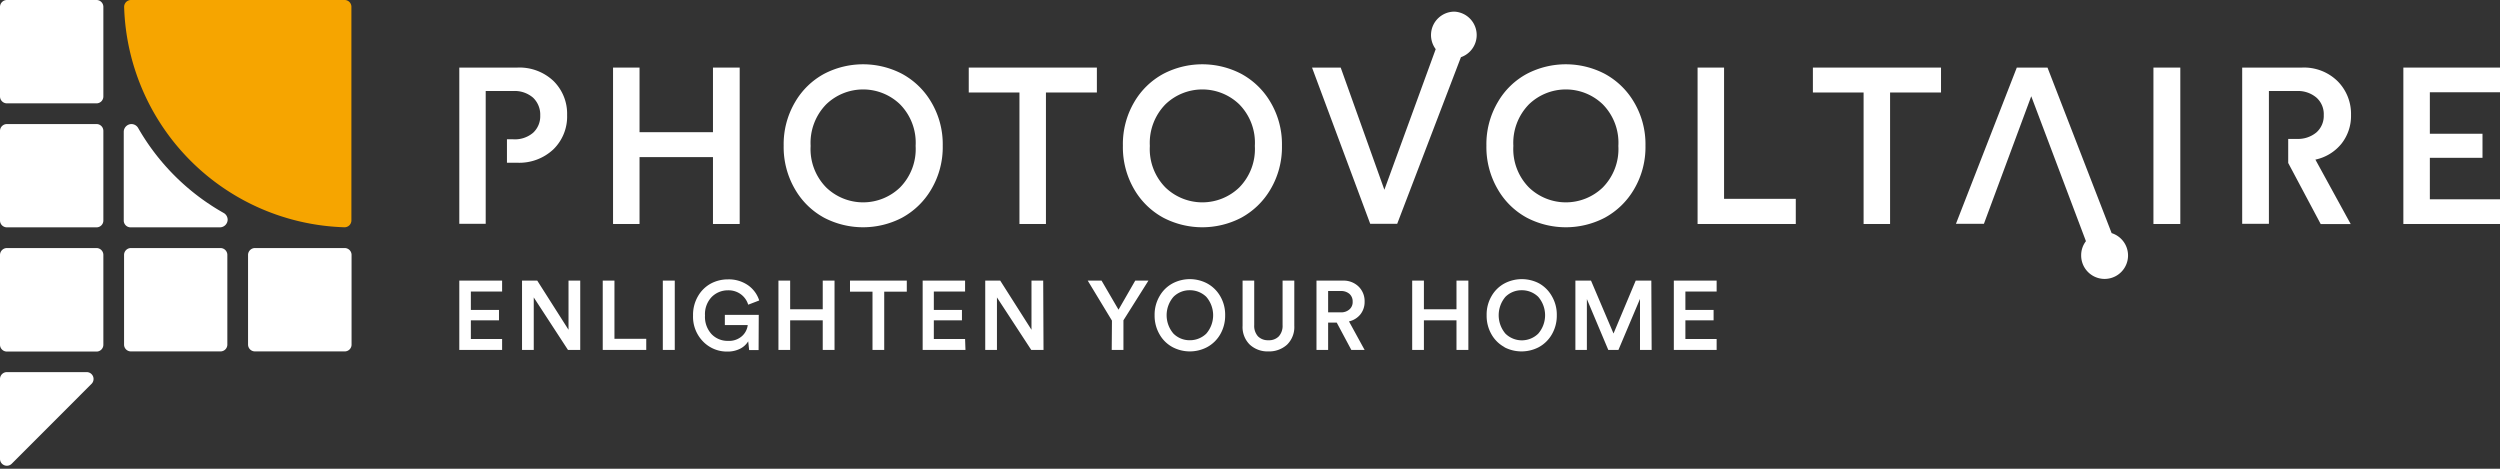
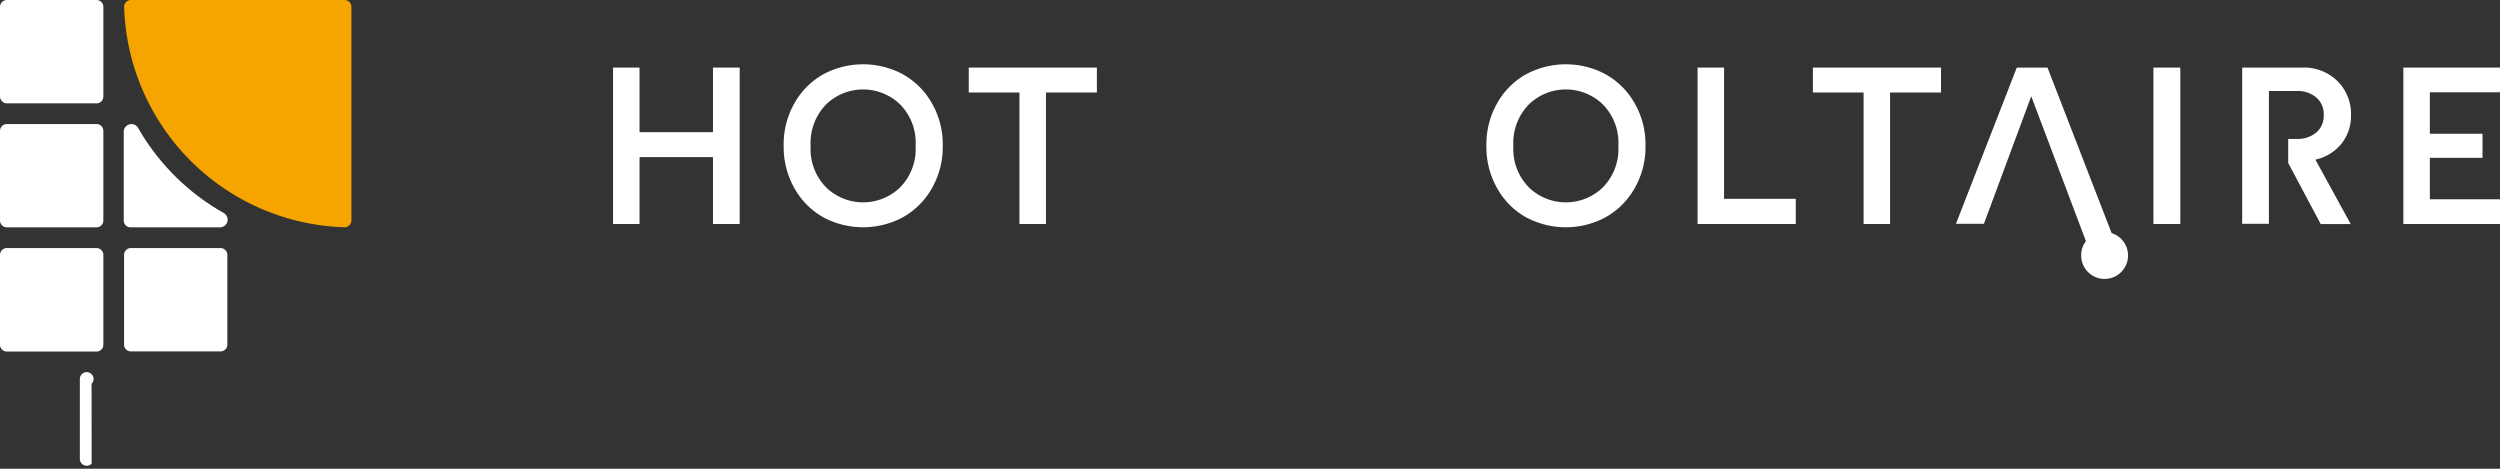
<svg xmlns="http://www.w3.org/2000/svg" id="Layer_1" data-name="Layer 1" viewBox="0 0 320 60">
  <rect x="0" y="0" width="320" height="60" fill="#333333" stroke="none" />
  <defs>
    <style>.cls-1{fill:#fff;}.cls-2{fill:#f6a500;}</style>
  </defs>
-   <path class="cls-1" d="M219.73,43.39h-4V41h3.61V39.67h-3.61V37.32h4v-1.4h-5.48v8.87h5.48Zm-8.36-7.47h-2l-2.84,6.77-2.88-6.77h-2v8.87h1.47V38.28l2.74,6.51h1.3l2.76-6.53v6.53h1.49Zm-18.82,8.52a4.77,4.77,0,0,0,4.41,0,4.27,4.27,0,0,0,1.66-1.61,4.75,4.75,0,0,0,.65-2.48,4.67,4.67,0,0,0-.65-2.47A4.27,4.27,0,0,0,197,36.27a4.77,4.77,0,0,0-4.41,0,4.2,4.2,0,0,0-1.66,1.61,4.66,4.66,0,0,0-.64,2.47,4.75,4.75,0,0,0,.64,2.48,4.2,4.2,0,0,0,1.66,1.61m2.2-7.29a3,3,0,0,1,2.1.84,3.6,3.6,0,0,1,0,4.72,3,3,0,0,1-4.19,0,3.64,3.64,0,0,1,0-4.72,2.92,2.92,0,0,1,2.09-.84m-6.84-1.23h-1.52v3.67h-4.17V35.92h-1.5v8.87h1.5V41h4.17v3.79h1.52ZM170,37.25h1.62a1.62,1.62,0,0,1,1.1.36,1.27,1.27,0,0,1,.42,1,1.23,1.23,0,0,1-.42,1,1.58,1.58,0,0,1-1.1.37H170Zm4.67,7.54-2-3.65a2.61,2.61,0,0,0,1.46-.9,2.54,2.54,0,0,0,.54-1.63,2.6,2.6,0,0,0-.76-1.92,2.73,2.73,0,0,0-2-.77h-3.4v8.87H170v-3.5h1.1l1.87,3.5Zm-9-3.09V35.92h-1.5v5.69a2,2,0,0,1-.48,1.44,1.74,1.74,0,0,1-1.34.5,1.78,1.78,0,0,1-1.33-.5,2,2,0,0,1-.48-1.44V35.92h-1.49V41.7a3.14,3.14,0,0,0,.93,2.42,3.34,3.34,0,0,0,2.37.86,3.4,3.4,0,0,0,2.39-.86,3.14,3.14,0,0,0,.93-2.42M150.1,44.44a4.75,4.75,0,0,0,4.4,0,4.29,4.29,0,0,0,1.67-1.61,4.75,4.75,0,0,0,.65-2.48,4.67,4.67,0,0,0-.65-2.47,4.29,4.29,0,0,0-1.67-1.61,4.75,4.75,0,0,0-4.4,0,4.2,4.2,0,0,0-1.66,1.61,4.67,4.67,0,0,0-.65,2.47,4.75,4.75,0,0,0,.65,2.48,4.2,4.2,0,0,0,1.66,1.61m2.2-7.29a3,3,0,0,1,2.1.84,3.6,3.6,0,0,1,0,4.72,3,3,0,0,1-2.1.84,2.91,2.91,0,0,1-2.09-.84,3.6,3.6,0,0,1,0-4.72,2.91,2.91,0,0,1,2.09-.84m-10,7.64h1.5V41L147,35.92h-1.69l-2.14,3.72L141,35.92h-1.77l3.1,5.12Zm-8.77-8.87h-1.5v6.29l-4-6.29h-1.92v8.87h1.5V38.07L132,44.79h1.57Zm-10,7.47h-4V41h3.6V39.67h-3.6V37.32h4v-1.4H118.1v8.87h5.48Zm-7.46-7.47h-7.27v1.41h2.88v7.46h1.5V37.33h2.89Zm-9.25,0h-1.51v3.67h-4.17V35.92h-1.5v8.87h1.5V41h4.17v3.79h1.51ZM97.12,40.3H92.78v1.31h2.93A2.24,2.24,0,0,1,95,43a2.48,2.48,0,0,1-1.83.63,2.82,2.82,0,0,1-2.08-.85,3.26,3.26,0,0,1-.85-2.4A3.17,3.17,0,0,1,91.11,38a2.91,2.91,0,0,1,2.07-.84,2.66,2.66,0,0,1,1.68.53A2.58,2.58,0,0,1,95.77,39l1.41-.54a3.78,3.78,0,0,0-1.42-1.94,4.31,4.31,0,0,0-2.58-.76,4.62,4.62,0,0,0-2.18.53,4.24,4.24,0,0,0-1.65,1.61,4.72,4.72,0,0,0-.64,2.48A4.52,4.52,0,0,0,90,43.72,4.23,4.23,0,0,0,93.08,45a3.54,3.54,0,0,0,1.69-.38,2.59,2.59,0,0,0,1-.93l.12,1.12h1.21ZM86.37,35.92H84.84v8.87h1.53Zm-3.65,7.45H78.65V35.92h-1.5v8.87h5.57Zm-8.45-7.45h-1.5v6.29l-4-6.29H66.82v8.87h1.5V38.07l4.38,6.72h1.57Zm-10,7.47h-4V41h3.6V39.67h-3.6V37.32h4v-1.4H58.79v8.87h5.48Z" />
  <polygon class="cls-1" points="124 11.84 130.49 11.84 130.49 28.67 133.88 28.67 133.88 11.84 140.4 11.84 140.4 8.65 124 8.65 124 11.84" />
  <polygon class="cls-1" points="91.26 16.92 81.86 16.92 81.86 8.65 78.47 8.65 78.47 28.67 81.86 28.67 81.86 20.11 91.26 20.11 91.26 28.67 94.68 28.67 94.68 8.65 91.26 8.65 91.26 16.92" />
  <path class="cls-1" d="M115.44,9.44a10.79,10.79,0,0,0-9.93,0,9.57,9.57,0,0,0-3.74,3.63,10.6,10.6,0,0,0-1.46,5.58,10.69,10.69,0,0,0,1.46,5.59,9.6,9.6,0,0,0,3.74,3.64,10.79,10.79,0,0,0,9.93,0,9.71,9.71,0,0,0,3.76-3.64,10.6,10.6,0,0,0,1.47-5.59,10.52,10.52,0,0,0-1.47-5.58A9.68,9.68,0,0,0,115.44,9.44ZM115.2,24a6.81,6.81,0,0,1-9.44,0,7,7,0,0,1-2-5.32,7.05,7.05,0,0,1,2-5.33,6.81,6.81,0,0,1,9.44,0,7,7,0,0,1,2,5.33A7,7,0,0,1,115.2,24Z" />
-   <path class="cls-1" d="M66.21,8.65H58.79v20h3.38v-17H65.7a3.6,3.6,0,0,1,2.53.85,3,3,0,0,1,.92,2.29A2.87,2.87,0,0,1,68.23,17a3.59,3.59,0,0,1-2.53.83h-.81v3h1.32a6.37,6.37,0,0,0,4.62-1.71,5.86,5.86,0,0,0,1.76-4.39,5.88,5.88,0,0,0-1.76-4.38A6.34,6.34,0,0,0,66.21,8.65Z" />
-   <path class="cls-1" d="M158.86,9.44a10.79,10.79,0,0,0-9.93,0,9.59,9.59,0,0,0-3.75,3.63,10.6,10.6,0,0,0-1.45,5.58,10.68,10.68,0,0,0,1.45,5.59,9.62,9.62,0,0,0,3.75,3.64,10.79,10.79,0,0,0,9.93,0,9.71,9.71,0,0,0,3.76-3.64,10.6,10.6,0,0,0,1.47-5.59,10.52,10.52,0,0,0-1.47-5.58A9.68,9.68,0,0,0,158.86,9.44ZM158.62,24a6.81,6.81,0,0,1-9.44,0,7,7,0,0,1-2-5.32,7.05,7.05,0,0,1,2-5.33,6.81,6.81,0,0,1,9.44,0,7,7,0,0,1,2,5.33A7,7,0,0,1,158.62,24Z" />
  <polygon class="cls-1" points="220.68 8.65 217.29 8.65 217.29 28.67 229.86 28.67 229.86 25.45 220.68 25.45 220.68 8.65" />
  <path class="cls-1" d="M299.71,18.39a5.72,5.72,0,0,0,1.22-3.67,5.92,5.92,0,0,0-1.72-4.33,6.13,6.13,0,0,0-4.55-1.74H287v20h3.42v-17H294a3.64,3.64,0,0,1,2.5.84,2.82,2.82,0,0,1,.94,2.24,2.82,2.82,0,0,1-.94,2.22,3.68,3.68,0,0,1-2.5.83h-1.11v3.08l4.16,7.82h3.84l-4.52-8.25A5.83,5.83,0,0,0,299.71,18.39Z" />
  <rect class="cls-1" x="275.64" y="8.65" width="3.44" height="20.02" />
  <path class="cls-1" d="M205.39,9.44a10.79,10.79,0,0,0-9.93,0,9.5,9.5,0,0,0-3.74,3.63,10.6,10.6,0,0,0-1.46,5.58,10.69,10.69,0,0,0,1.46,5.59,9.53,9.53,0,0,0,3.74,3.64,10.79,10.79,0,0,0,9.93,0,9.71,9.71,0,0,0,3.76-3.64,10.6,10.6,0,0,0,1.47-5.59,10.52,10.52,0,0,0-1.47-5.58A9.68,9.68,0,0,0,205.39,9.44ZM205.15,24a6.81,6.81,0,0,1-9.44,0,7,7,0,0,1-2-5.32,7.05,7.05,0,0,1,2-5.33,6.81,6.81,0,0,1,9.44,0,7,7,0,0,1,2,5.33A7,7,0,0,1,205.15,24Z" />
  <polygon class="cls-1" points="232.05 11.84 238.54 11.84 238.54 28.67 241.93 28.67 241.93 11.84 248.45 11.84 248.45 8.65 232.05 8.65 232.05 11.84" />
  <polygon class="cls-1" points="320 11.81 320 8.65 307.63 8.65 307.63 28.67 320 28.67 320 25.51 311.02 25.51 311.02 20.2 317.76 20.2 317.76 17.12 311.02 17.12 311.02 11.81 320 11.81" />
-   <path class="cls-1" d="M186.12,1.49a3,3,0,0,0-2.35,4.8l-6.57,18L171.61,8.65h-3.67l7.45,20h3.45L187,7.32a3,3,0,0,0-.83-5.83Z" />
  <path class="cls-1" d="M270.29,29.84,262.08,8.65h-3.93l-7.79,20h3.58L260,12.32l7,18.55a2.93,2.93,0,0,0-.61,1.79,3,3,0,1,0,3.9-2.82Z" />
  <path class="cls-1" d="M12.35,0H.88A.89.89,0,0,0,0,.88V12.35a.89.89,0,0,0,.88.88H12.35a.88.88,0,0,0,.88-.88V.88A.88.88,0,0,0,12.35,0" />
  <path class="cls-1" d="M12.35,15.88H.88a.88.88,0,0,0-.88.88V28.22a.88.88,0,0,0,.88.88H12.35a.87.87,0,0,0,.88-.88V16.76a.87.87,0,0,0-.88-.88" />
  <path class="cls-1" d="M12.35,31.75H.88a.89.89,0,0,0-.88.88V44.1A.88.88,0,0,0,.88,45H12.35a.87.87,0,0,0,.88-.88V32.63a.88.88,0,0,0-.88-.88" />
  <path class="cls-1" d="M28.22,31.75H16.76a.88.88,0,0,0-.88.88V44.1a.87.87,0,0,0,.88.88H28.22a.87.87,0,0,0,.88-.88V32.63a.88.88,0,0,0-.88-.88" />
-   <path class="cls-1" d="M44.1,31.75H32.63a.89.89,0,0,0-.88.88V44.1a.88.88,0,0,0,.88.88H44.1A.87.87,0,0,0,45,44.1V32.63a.88.88,0,0,0-.88-.88" />
-   <path class="cls-1" d="M11.1,47.63H.88a.88.88,0,0,0-.88.88V58.73a.88.88,0,0,0,1.51.62L11.72,49.13a.88.88,0,0,0-.62-1.5" />
+   <path class="cls-1" d="M11.1,47.63a.88.88,0,0,0-.88.88V58.73a.88.88,0,0,0,1.51.62L11.72,49.13a.88.88,0,0,0-.62-1.5" />
  <path class="cls-2" d="M15.89.92A29.1,29.1,0,0,0,44.06,29.09a.88.88,0,0,0,.92-.88V.88A.87.87,0,0,0,44.1,0H16.77a.88.88,0,0,0-.88.92" />
  <path class="cls-1" d="M16.84,15.88h0a1,1,0,0,0-1,1V28.22a.87.87,0,0,0,.88.88H28.14a1,1,0,0,0,1-1h0a1,1,0,0,0-.49-.83A29.07,29.07,0,0,1,17.67,16.36,1,1,0,0,0,16.84,15.88Z" />
</svg>